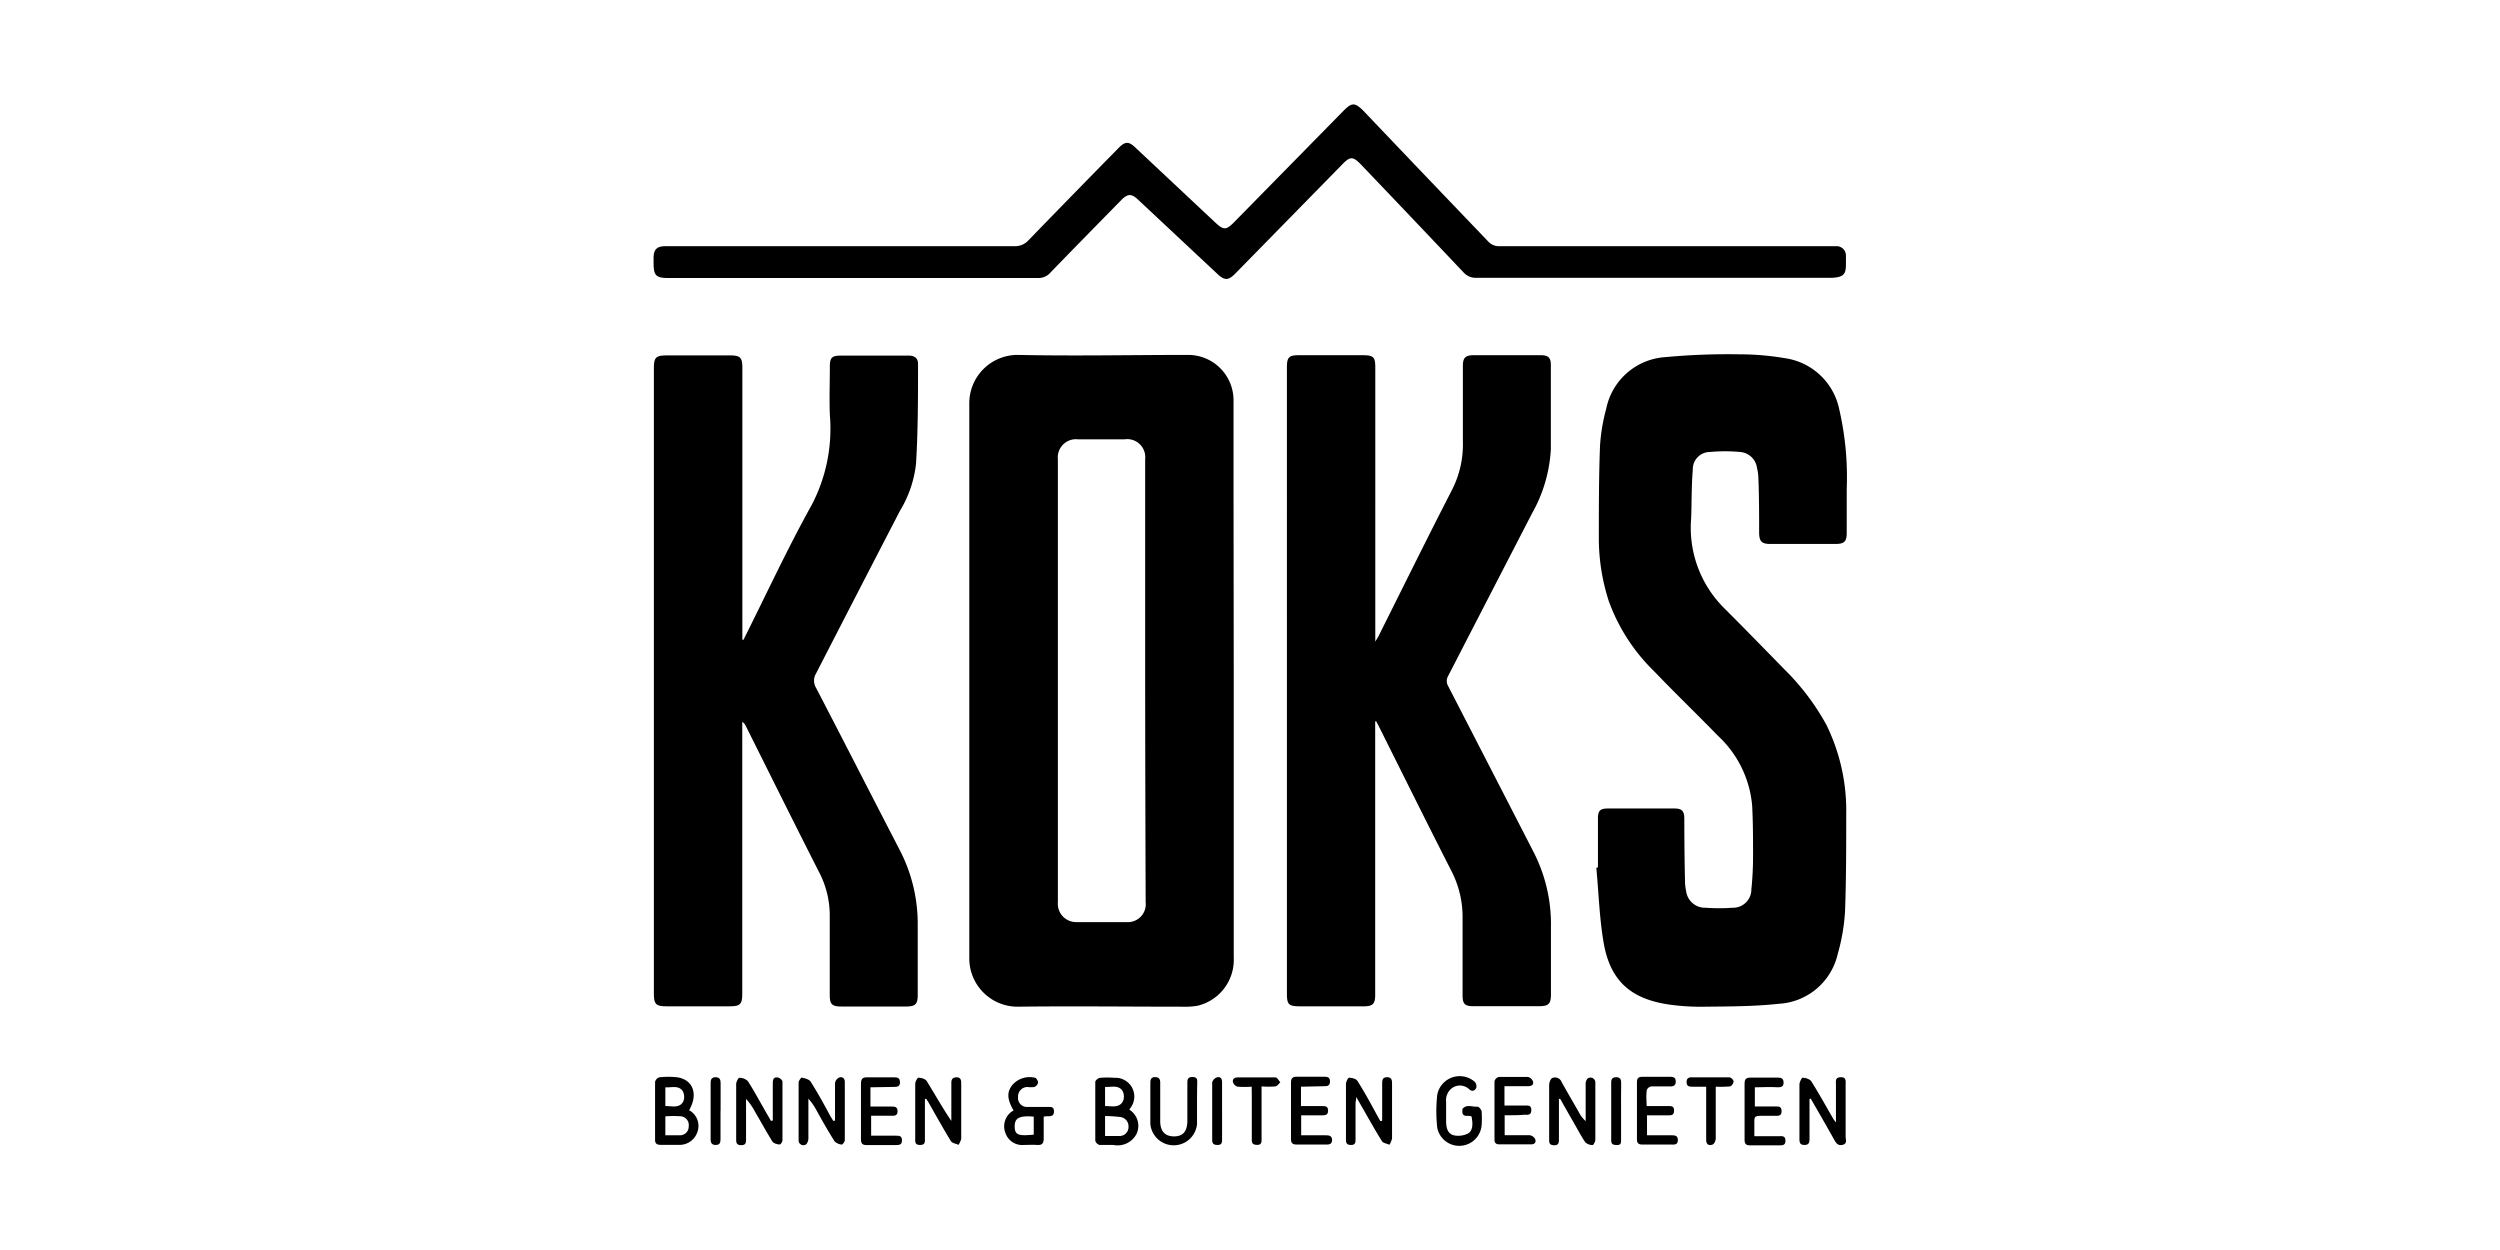
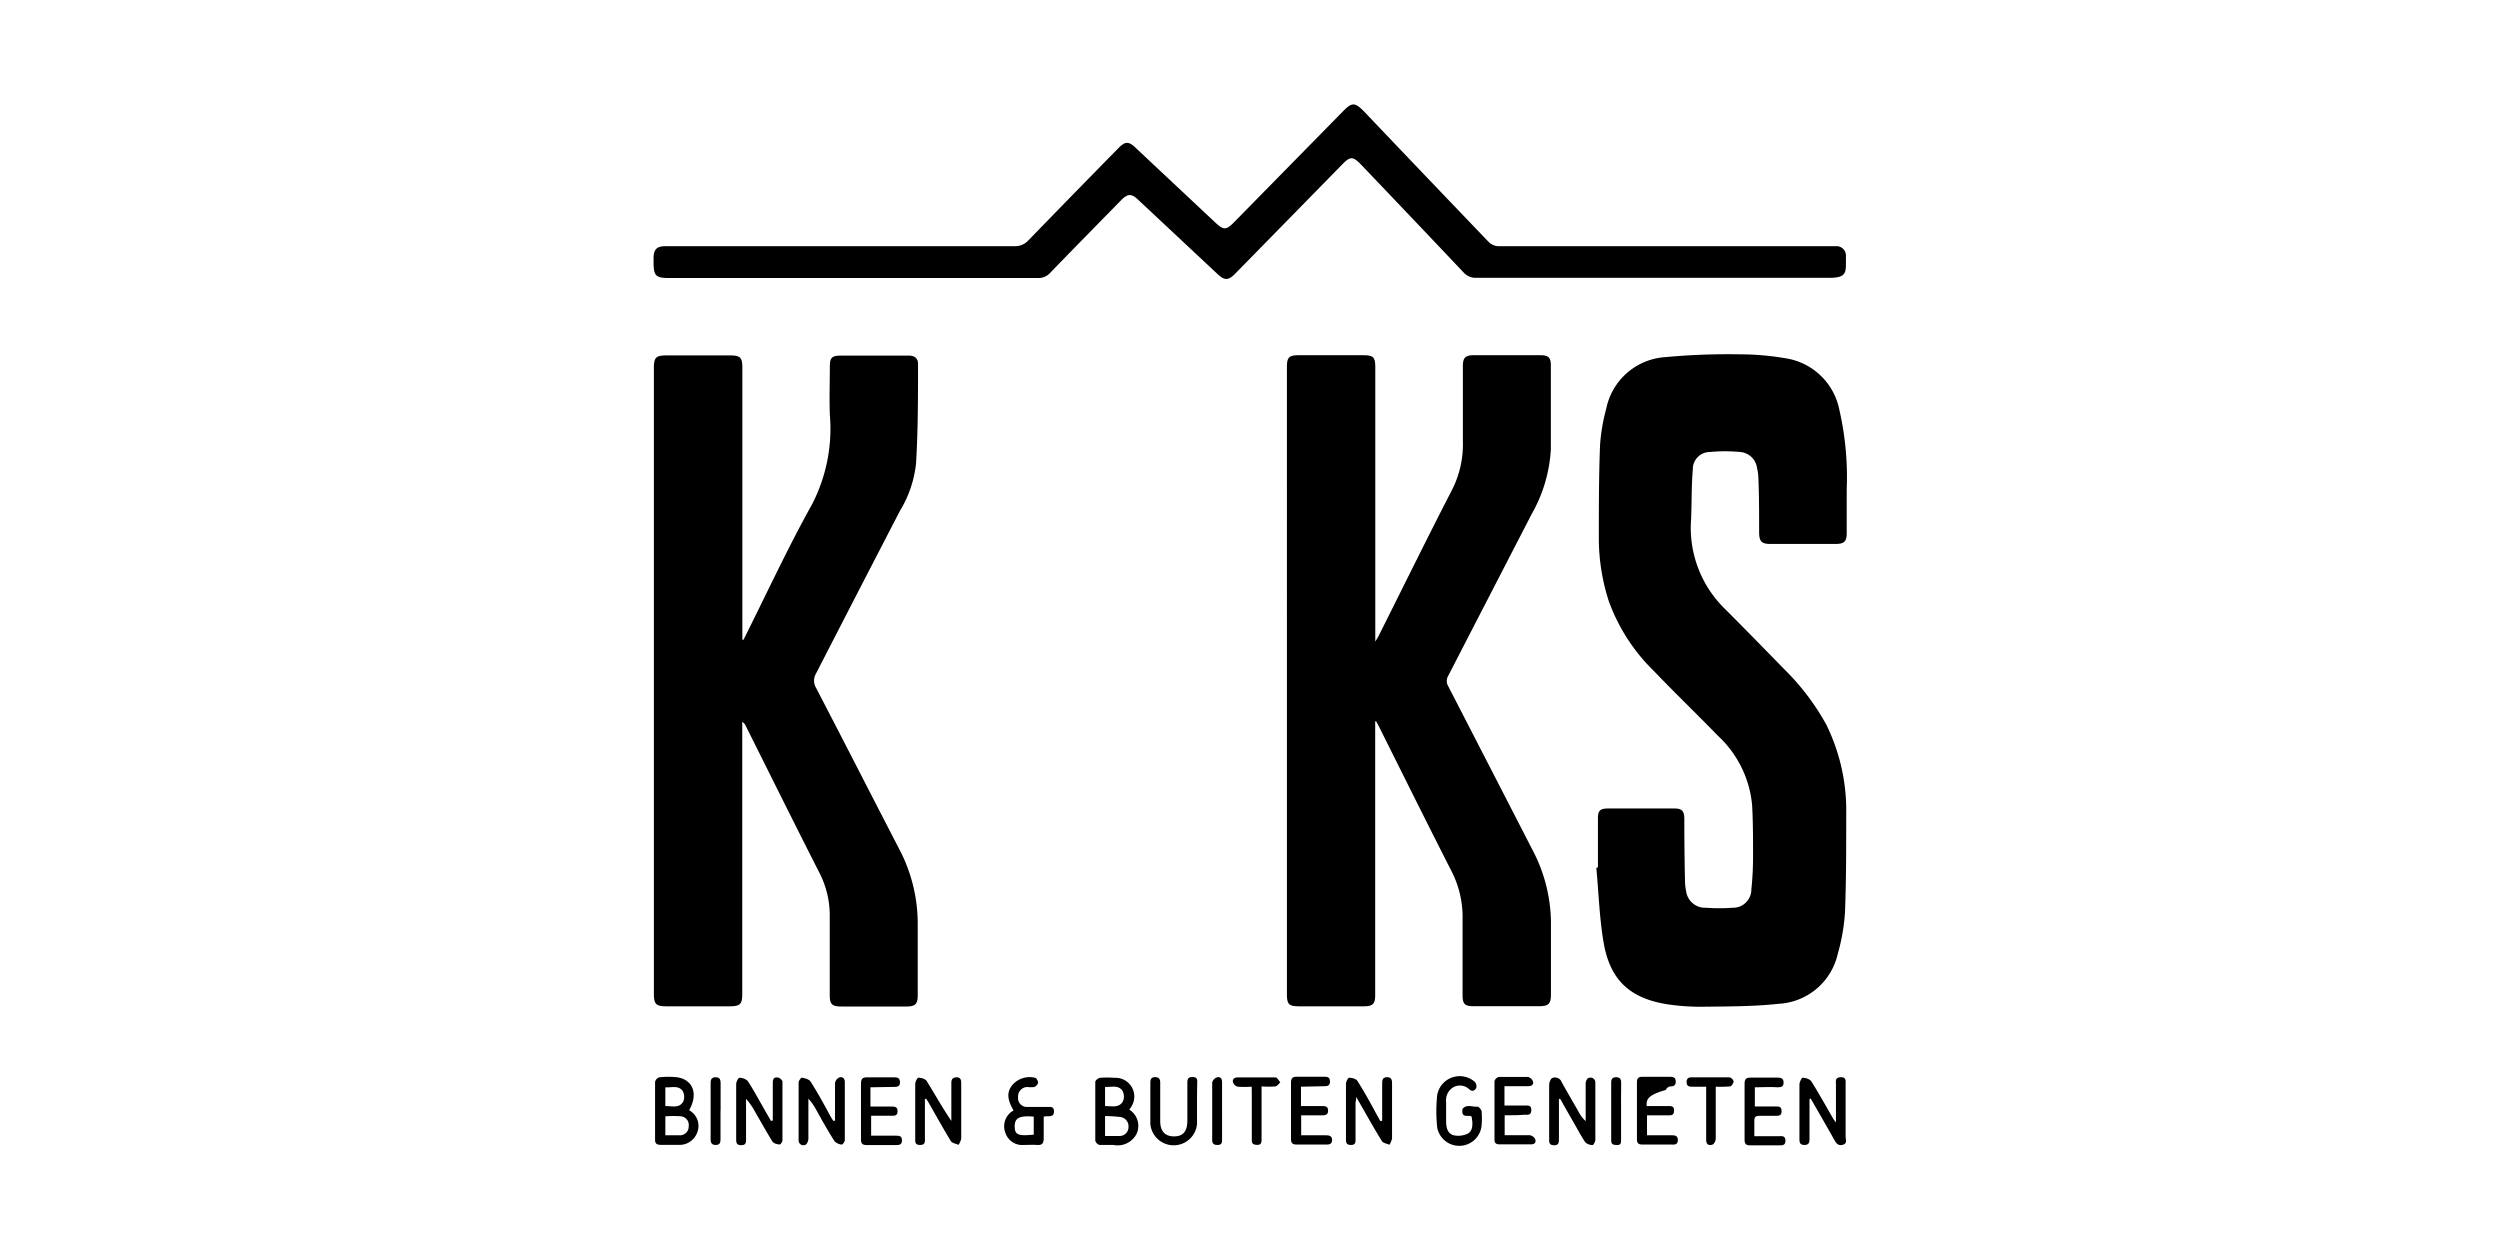
<svg xmlns="http://www.w3.org/2000/svg" viewBox="0 0 250.62 125.31">
  <defs>
    <style>.cls-1{fill:none;}</style>
  </defs>
  <g id="Laag_2" data-name="Laag 2">
    <g id="Laag_1-2" data-name="Laag 1">
      <rect class="cls-1" width="250.62" height="125.31" />
-       <path d="M123.68,68.24V96a4.73,4.73,0,0,1-3.61,4.82,7,7,0,0,1-1.45.1c-5.56,0-11.12-.07-16.68,0a4.84,4.84,0,0,1-4.77-4.8c0-6.24,0-12.48,0-18.71q0-9.93,0-19.86c0-5.7,0-11.41,0-17.12a4.84,4.84,0,0,1,4.91-4.85c5.64.12,11.28,0,16.93,0a4.55,4.55,0,0,1,4.65,4.53c0,3.19,0,6.39,0,9.58Zm-8.88,0h0q0-11.1,0-22.2a1.81,1.81,0,0,0-2.06-2h-4.69a1.82,1.82,0,0,0-2,2v44.4a1.84,1.84,0,0,0,1.88,2q2.47,0,5,0a1.8,1.8,0,0,0,1.92-2Q114.81,79.37,114.8,68.24Z" />
      <path d="M137.86,72.32V99.75c0,.86-.23,1.12-1.07,1.13h-6.53c-1.07,0-1.25-.2-1.25-1.26q0-18.75,0-37.5V36.8c0-1,.23-1.19,1.19-1.19h6.41c1.08,0,1.26.18,1.26,1.24V64.32c.17-.29.27-.43.34-.58,2.43-4.85,4.83-9.73,7.31-14.55a10.05,10.05,0,0,0,1.13-5c0-2.49,0-5,0-7.49,0-.84.25-1.09,1.09-1.09h6.73c.75,0,1,.25,1,1,0,2.81,0,5.62,0,8.43a14.71,14.71,0,0,1-1.9,6.45q-4.2,8.13-8.4,16.28a1,1,0,0,0,0,1q4.27,8.28,8.53,16.57a15.85,15.85,0,0,1,1.78,7.58c0,2.24,0,4.48,0,6.72,0,1-.22,1.23-1.23,1.23-2.18,0-4.36,0-6.54,0-.87,0-1.09-.23-1.09-1.09,0-2.56,0-5.12,0-7.68a10.08,10.08,0,0,0-1.13-4.81c-2.46-4.82-4.86-9.67-7.28-14.51-.08-.16-.17-.32-.26-.48Z" />
      <path d="M74.53,64.14c2.28-4.53,4.4-9.14,6.87-13.57a16.51,16.51,0,0,0,1.79-9c-.06-1.6,0-3.21,0-4.82,0-.88.2-1.1,1.08-1.1h6.85c.57,0,.91.28.91.83,0,3.34,0,6.68-.2,10a11.48,11.48,0,0,1-1.6,4.71Q86,59.35,81.81,67.51a1.4,1.4,0,0,0,0,1.45c2.82,5.42,5.59,10.86,8.4,16.28A16.06,16.06,0,0,1,92,92.74c0,2.32,0,4.65,0,7,0,.94-.24,1.16-1.17,1.16H84.34c-.94,0-1.16-.23-1.16-1.16,0-2.62,0-5.24,0-7.87a9.33,9.33,0,0,0-1.07-4.44c-2.48-4.88-4.91-9.78-7.36-14.68a.81.81,0,0,0-.34-.38V99.59c0,1.09-.19,1.29-1.3,1.29-2.09,0-4.18,0-6.28,0-1.08,0-1.28-.21-1.28-1.3V54.92q0-9,0-18c0-1.09.2-1.29,1.29-1.29h6.35c1,0,1.23.2,1.23,1.21v27c0,.09,0,.19,0,.29Z" />
      <path d="M160.19,86.94V82.05c0-.79.23-1,1-1q3.33,0,6.66,0c.77,0,1,.25,1,1.06q0,3.17.07,6.34a5.29,5.29,0,0,0,.11.88A1.91,1.91,0,0,0,171,91a18.17,18.17,0,0,0,2.66,0,1.83,1.83,0,0,0,1.91-1.83,32.31,32.31,0,0,0,.17-3.41c0-1.65,0-3.3-.09-5a10.82,10.82,0,0,0-3.43-7c-2.12-2.18-4.32-4.3-6.42-6.49a18.68,18.68,0,0,1-4.52-7,20.48,20.48,0,0,1-1-6.3c0-3.1,0-6.21.12-9.31a18.38,18.38,0,0,1,.62-3.68,6.47,6.47,0,0,1,5.94-5.18,67.61,67.61,0,0,1,7.4-.28,27.38,27.38,0,0,1,4.6.39,6.5,6.5,0,0,1,5.42,5.12,30.29,30.29,0,0,1,.75,8c0,1.46,0,2.92,0,4.38,0,.88-.24,1.12-1.13,1.12h-6.54c-.87,0-1.1-.27-1.11-1.14,0-1.86,0-3.72-.08-5.58a4.45,4.45,0,0,0-.13-.88,1.85,1.85,0,0,0-1.71-1.62,16.14,16.14,0,0,0-3,0,1.72,1.72,0,0,0-1.73,1.78c-.14,1.64-.1,3.29-.17,4.94A11.35,11.35,0,0,0,172.88,61c2,2,4,4.05,6,6.1a24,24,0,0,1,4.2,5.54,19.48,19.48,0,0,1,2,9c0,3.25,0,6.51-.12,9.76a19.73,19.73,0,0,1-.73,4.23,6.43,6.43,0,0,1-5.94,5c-2.45.27-4.93.26-7.4.29a22.36,22.36,0,0,1-3.66-.23c-3.83-.58-5.84-2.44-6.48-6.25-.41-2.44-.49-4.95-.72-7.43Z" />
      <path d="M184.05,24.68a.94.94,0,0,1,1,1c0,1.56.15,2.09-1.4,2.17H148a1.62,1.62,0,0,1-1.28-.54q-5.11-5.4-10.23-10.76c-.87-.91-1.13-.91-2,0L123.83,27.43c-.7.71-1.08.71-1.82,0L114.07,20c-.64-.6-1-.58-1.61,0-2.4,2.45-4.8,4.89-7.18,7.35a1.56,1.56,0,0,1-1.23.52h-37c-1.31,0-1.53-.23-1.53-1.56v-.45c0-.86.34-1.18,1.19-1.18h35a1.8,1.8,0,0,0,1.39-.59q4.48-4.62,9-9.22c.71-.73,1.06-.73,1.8,0l7.91,7.42c.86.8,1.1.81,1.94-.05l10.93-11.13c.84-.85,1.14-.85,2,0q6.27,6.59,12.57,13.16a1.44,1.44,0,0,0,.93.41c6.75,0,28.06,0,32,0" />
      <path d="M156.28,110.15v4c0,.36,0,.68-.5.66s-.48-.3-.48-.64c0-1.8,0-3.6,0-5.4,0-.24.14-.63.31-.7a.71.71,0,0,1,.94.4c.55,1,1.14,2,1.71,3a3.12,3.12,0,0,0,.7.92c0-1.22,0-2.43,0-3.65a.87.87,0,0,1,.18-.61.49.49,0,0,1,.79.42c0,1.9,0,3.8,0,5.71,0,.18-.19.53-.27.53a1.08,1.08,0,0,1-.74-.28c-.45-.67-.82-1.39-1.22-2.08s-.86-1.5-1.28-2.25Z" />
      <path d="M77.47,112.33c0-1.24,0-2.47,0-3.71,0-.37.06-.68.5-.6.18,0,.47.27.47.41,0,2,0,3.93,0,5.9,0,.14-.2.41-.27.4-.26,0-.62-.11-.74-.3-.62-1-1.17-2-1.75-3a6.37,6.37,0,0,0-.89-1.27v1.4c0,.87,0,1.73,0,2.6,0,.36,0,.64-.48.64s-.51-.24-.51-.62c0-1.83,0-3.67,0-5.51,0-.22.22-.63.32-.62a1.19,1.19,0,0,1,.85.33c.58.9,1.09,1.85,1.63,2.79l.69,1.2Z" />
      <path d="M83.71,112.34c0-1.26,0-2.51,0-3.77a.75.75,0,0,1,.41-.55c.32-.11.57.06.57.46,0,1.94,0,3.89,0,5.83,0,.15-.23.45-.31.43a1.18,1.18,0,0,1-.72-.33c-.63-1-1.2-2-1.79-3.07a5.74,5.74,0,0,0-.83-1.2c0,1.3,0,2.6,0,3.89a1,1,0,0,1-.2.67.48.48,0,0,1-.78-.42c0-1.92,0-3.85,0-5.77,0-.17.26-.5.33-.48.32.07.73.17.88.41.72,1.14,1.37,2.33,2,3.5l.27.43Z" />
      <path d="M181.4,110.17c0,1.3,0,2.61,0,3.92,0,.35,0,.69-.5.69s-.51-.29-.51-.67c0-1.79,0-3.59,0-5.39,0-.24.24-.69.31-.68.32,0,.75.15.89.38.77,1.22,1.46,2.48,2.18,3.72a2.61,2.61,0,0,0,.28.37c0-1.36,0-2.56,0-3.75,0-.35-.11-.75.47-.77s.5.37.5.74c0,1.73,0,3.47,0,5.2,0,.3.2.72-.31.84s-.67-.24-.87-.58c-.76-1.36-1.54-2.71-2.32-4.06Z" />
      <path d="M69.08,111.3a1,1,0,0,1,.25.16,1.79,1.79,0,0,1,.55,2.11,1.88,1.88,0,0,1-1.84,1.2c-.6,0-1.19,0-1.78,0-.38,0-.6-.1-.59-.53,0-1.93,0-3.85,0-5.78a.63.63,0,0,1,.42-.46,8,8,0,0,1,1.83,0C69.51,108.26,70,109.72,69.08,111.3Zm-2.38,2.51c.54,0,1,0,1.53,0a.87.87,0,0,0,.81-.9.88.88,0,0,0-.73-1,10.8,10.8,0,0,0-1.61,0Zm0-2.93c.7,0,1.44.25,1.81-.49a1.25,1.25,0,0,0-.06-1c-.43-.63-1.12-.34-1.75-.39Z" />
      <path d="M92.72,110.18v3.91c0,.34.06.69-.48.69s-.49-.32-.49-.68c0-1.81,0-3.63,0-5.45,0-.21.22-.62.31-.61.29,0,.71.12.84.33.81,1.31,1.56,2.66,2.47,4v-1.08c0-.91,0-1.82,0-2.73,0-.35.12-.55.51-.56s.48.23.48.57c0,1.86,0,3.72,0,5.59a2,2,0,0,1-.27.61c-.26-.12-.64-.17-.77-.38-.77-1.26-1.48-2.55-2.22-3.84-.08-.14-.17-.27-.26-.41Z" />
      <path d="M113.21,111.24a1.91,1.91,0,0,1,.74,2.4,2.13,2.13,0,0,1-2.33,1.14c-.47,0-.94,0-1.39,0a.62.62,0,0,1-.43-.43c0-2,0-3.93,0-5.89,0-.15.29-.39.47-.41a8.78,8.78,0,0,1,1.45,0,1.88,1.88,0,0,1,1.62,3Zm-2.43.64v2c.49,0,1,0,1.41,0a.89.89,0,0,0,.94-.91.94.94,0,0,0-.9-1A13.9,13.9,0,0,0,110.78,111.88Zm0-1c.69,0,1.44.23,1.81-.52a1.22,1.22,0,0,0-.06-1c-.42-.63-1.11-.36-1.75-.4Z" />
      <path d="M138.56,112.35v-3.67c0-.35,0-.69.49-.69s.5.33.5.68c0,1.82,0,3.64,0,5.46a2.11,2.11,0,0,1-.26.63c-.26-.12-.64-.16-.76-.37-.76-1.22-1.45-2.48-2.17-3.72-.1-.18-.21-.36-.4-.71,0,.33-.07.47-.07.62v3.61c0,.32,0,.59-.45.59s-.52-.22-.51-.6c0-1.84,0-3.68,0-5.52,0-.22.21-.62.31-.62.29,0,.71.11.84.32.72,1.14,1.37,2.33,2,3.5l.3.53Z" />
      <path d="M104.63,111.94c0,.77,0,1.49,0,2.2,0,.52-.2.67-.67.64s-.89,0-1.33,0a1.77,1.77,0,0,1-1.83-1.18,1.82,1.82,0,0,1,.56-2.12,1.38,1.38,0,0,1,.25-.15c-.67-1.16-.69-1.87-.1-2.59a2.3,2.3,0,0,1,2.24-.7c.13,0,.32.33.32.5a.67.67,0,0,1-.38.43,2.63,2.63,0,0,1-.69,0,.94.94,0,0,0-.94,1,.89.89,0,0,0,.93,1c.65,0,1.31,0,2,0,.31,0,.66-.07.67.43s-.32.51-.67.5A3.14,3.14,0,0,0,104.63,111.94Zm-1,1.81v-1.81c-1.44-.12-1.92.13-1.91,1S102.15,113.88,103.59,113.75Z" />
      <path d="M130.42,108.94v1.94h2.07c.34,0,.65,0,.65.46s-.31.47-.65.47c-.67,0-1.34,0-2.05,0v2h2.39c.35,0,.71,0,.71.48s-.39.45-.72.45c-.93,0-1.86,0-2.79,0-.42,0-.62-.11-.61-.57q0-2.82,0-5.64c0-.4.13-.59.55-.59.95,0,1.9,0,2.85,0,.33,0,.51.12.51.48s-.2.48-.52.47Z" />
      <path d="M87.26,109v1.93h2.08c.34,0,.64,0,.64.47s-.32.46-.65.45h-2v2h2.46c.35,0,.63,0,.63.47s-.31.47-.65.47c-1,0-1.94,0-2.91,0-.41,0-.55-.16-.55-.57q0-2.79,0-5.58c0-.45.14-.65.61-.64.91,0,1.82,0,2.73,0,.34,0,.56.07.57.49s-.26.47-.58.47Z" />
      <path d="M150.84,111.8v2c.83,0,1.66,0,2.5,0a.77.77,0,0,1,.56.39c.1.28,0,.53-.42.53-1.06,0-2.12,0-3.17,0-.36,0-.5-.17-.49-.5,0-2,0-3.89,0-5.83a.61.61,0,0,1,.45-.43c1,0,1.94,0,2.91,0a.74.74,0,0,1,.5.46c.09.34-.17.47-.5.47h-2.36v1.94h2c.34,0,.7-.07.69.47s-.39.45-.72.45C152.17,111.81,151.54,111.8,150.84,111.8Z" />
      <path d="M175.92,109v1.92H178c.33,0,.59,0,.6.45s-.22.49-.56.49c-.55,0-1.1,0-1.65,0-.34,0-.52.09-.52.45s0,1,0,1.59h2.45c.31,0,.66-.07.67.44s-.34.48-.68.48h-2.86c-.39,0-.56-.13-.56-.55,0-1.88,0-3.77,0-5.65,0-.44.17-.6.6-.59.91,0,1.82,0,2.73,0,.33,0,.57.07.58.48s-.21.49-.57.49C177.5,108.94,176.74,109,175.92,109Z" />
      <path d="M120,110.68c0,.66,0,1.31,0,2a2.35,2.35,0,0,1-4.68,0c0-1.37,0-2.75,0-4.12,0-.34.07-.58.48-.58s.52.23.51.61c0,1.27,0,2.53,0,3.8,0,1,.46,1.52,1.37,1.53s1.34-.5,1.35-1.54c0-1.25,0-2.5,0-3.74,0-.38,0-.68.53-.67s.46.33.46.66C120,109.33,120,110,120,110.68Z" />
-       <path d="M165.07,110.88c.77,0,1.46,0,2.16,0,.33,0,.6,0,.59.46s-.25.47-.59.47c-.69,0-1.38,0-2.12,0v2h2.4c.35,0,.7,0,.69.49s-.35.44-.67.44c-.95,0-1.9,0-2.85,0-.39,0-.58-.1-.58-.53,0-1.91,0-3.81,0-5.71,0-.37.12-.55.51-.55,1,0,1.91,0,2.86,0,.33,0,.51.1.52.47s-.21.5-.56.49c-.63,0-1.27,0-1.9,0a.6.6,0,0,0-.44.36C165,109.82,165.07,110.32,165.07,110.88Z" />
+       <path d="M165.07,110.88c.77,0,1.46,0,2.16,0,.33,0,.6,0,.59.46s-.25.47-.59.47c-.69,0-1.38,0-2.12,0v2h2.4c.35,0,.7,0,.69.49s-.35.44-.67.44c-.95,0-1.9,0-2.85,0-.39,0-.58-.1-.58-.53,0-1.91,0-3.81,0-5.71,0-.37.12-.55.51-.55,1,0,1.91,0,2.86,0,.33,0,.51.1.52.47s-.21.5-.56.49a.6.6,0,0,0-.44.36C165,109.82,165.07,110.32,165.07,110.88Z" />
      <path d="M147.51,111.91c-.37-.14-.95.16-.91-.54,0-.07,0-.15,0-.19.42-.53,1-.19,1.52-.24.13,0,.38.29.41.47a9.34,9.34,0,0,1,0,1.4,2.25,2.25,0,0,1-4.45.24,15.08,15.08,0,0,1,0-3.29,2.29,2.29,0,0,1,3.75-1.32.68.68,0,0,1,.17.6c-.13.27-.38.45-.71.16a1.36,1.36,0,0,0-1.59-.21,1.5,1.5,0,0,0-.73,1.46c0,.61,0,1.22,0,1.84s.06,1.32.76,1.52a2.17,2.17,0,0,0,1.37-.15C147.62,113.44,147.7,112.74,147.51,111.91Z" />
      <path d="M125.48,108.94a10.77,10.77,0,0,1-1.41,0,.7.7,0,0,1-.46-.43c-.09-.32.12-.5.47-.5,1.26,0,2.53,0,3.79,0,.17,0,.32.32.48.49-.16.15-.31.39-.5.41a8.92,8.92,0,0,1-1.38,0v2.39c0,1,0,2,0,3,0,.33-.12.49-.49.47s-.49-.14-.49-.49c0-1.48,0-3,0-4.43Z" />
      <path d="M172,108.94c0,1.79,0,3.49,0,5.19,0,.22-.16.56-.32.61-.4.13-.65,0-.64-.54,0-1.58,0-3.17,0-4.75,0-.14,0-.28,0-.51H169.6c-.32,0-.52-.09-.52-.46s.18-.48.51-.48c1.27,0,2.53,0,3.8,0a.61.61,0,0,1,.4.4c0,.18-.21.49-.35.51A12.14,12.14,0,0,1,172,108.94Z" />
      <path d="M162.51,111.42v2.84c0,.31,0,.54-.43.53s-.56-.11-.56-.5c0-1.92,0-3.84,0-5.76,0-.36.12-.55.52-.54s.48.24.48.58C162.5,109.52,162.51,110.47,162.51,111.42Z" />
      <path d="M122.51,111.45v2.73c0,.31,0,.6-.44.6s-.56-.16-.55-.57c0-1.9,0-3.8,0-5.7A.76.76,0,0,1,122,108c.36-.09.52.14.51.52,0,1,0,1.94,0,2.91Z" />
      <path d="M72.23,111.35c0,1,0,1.9,0,2.85,0,.34-.06.57-.47.58s-.53-.23-.52-.6c0-1.88,0-3.76,0-5.64,0-.36.13-.55.51-.55s.49.22.49.57c0,.93,0,1.86,0,2.79Z" />
    </g>
  </g>
</svg>